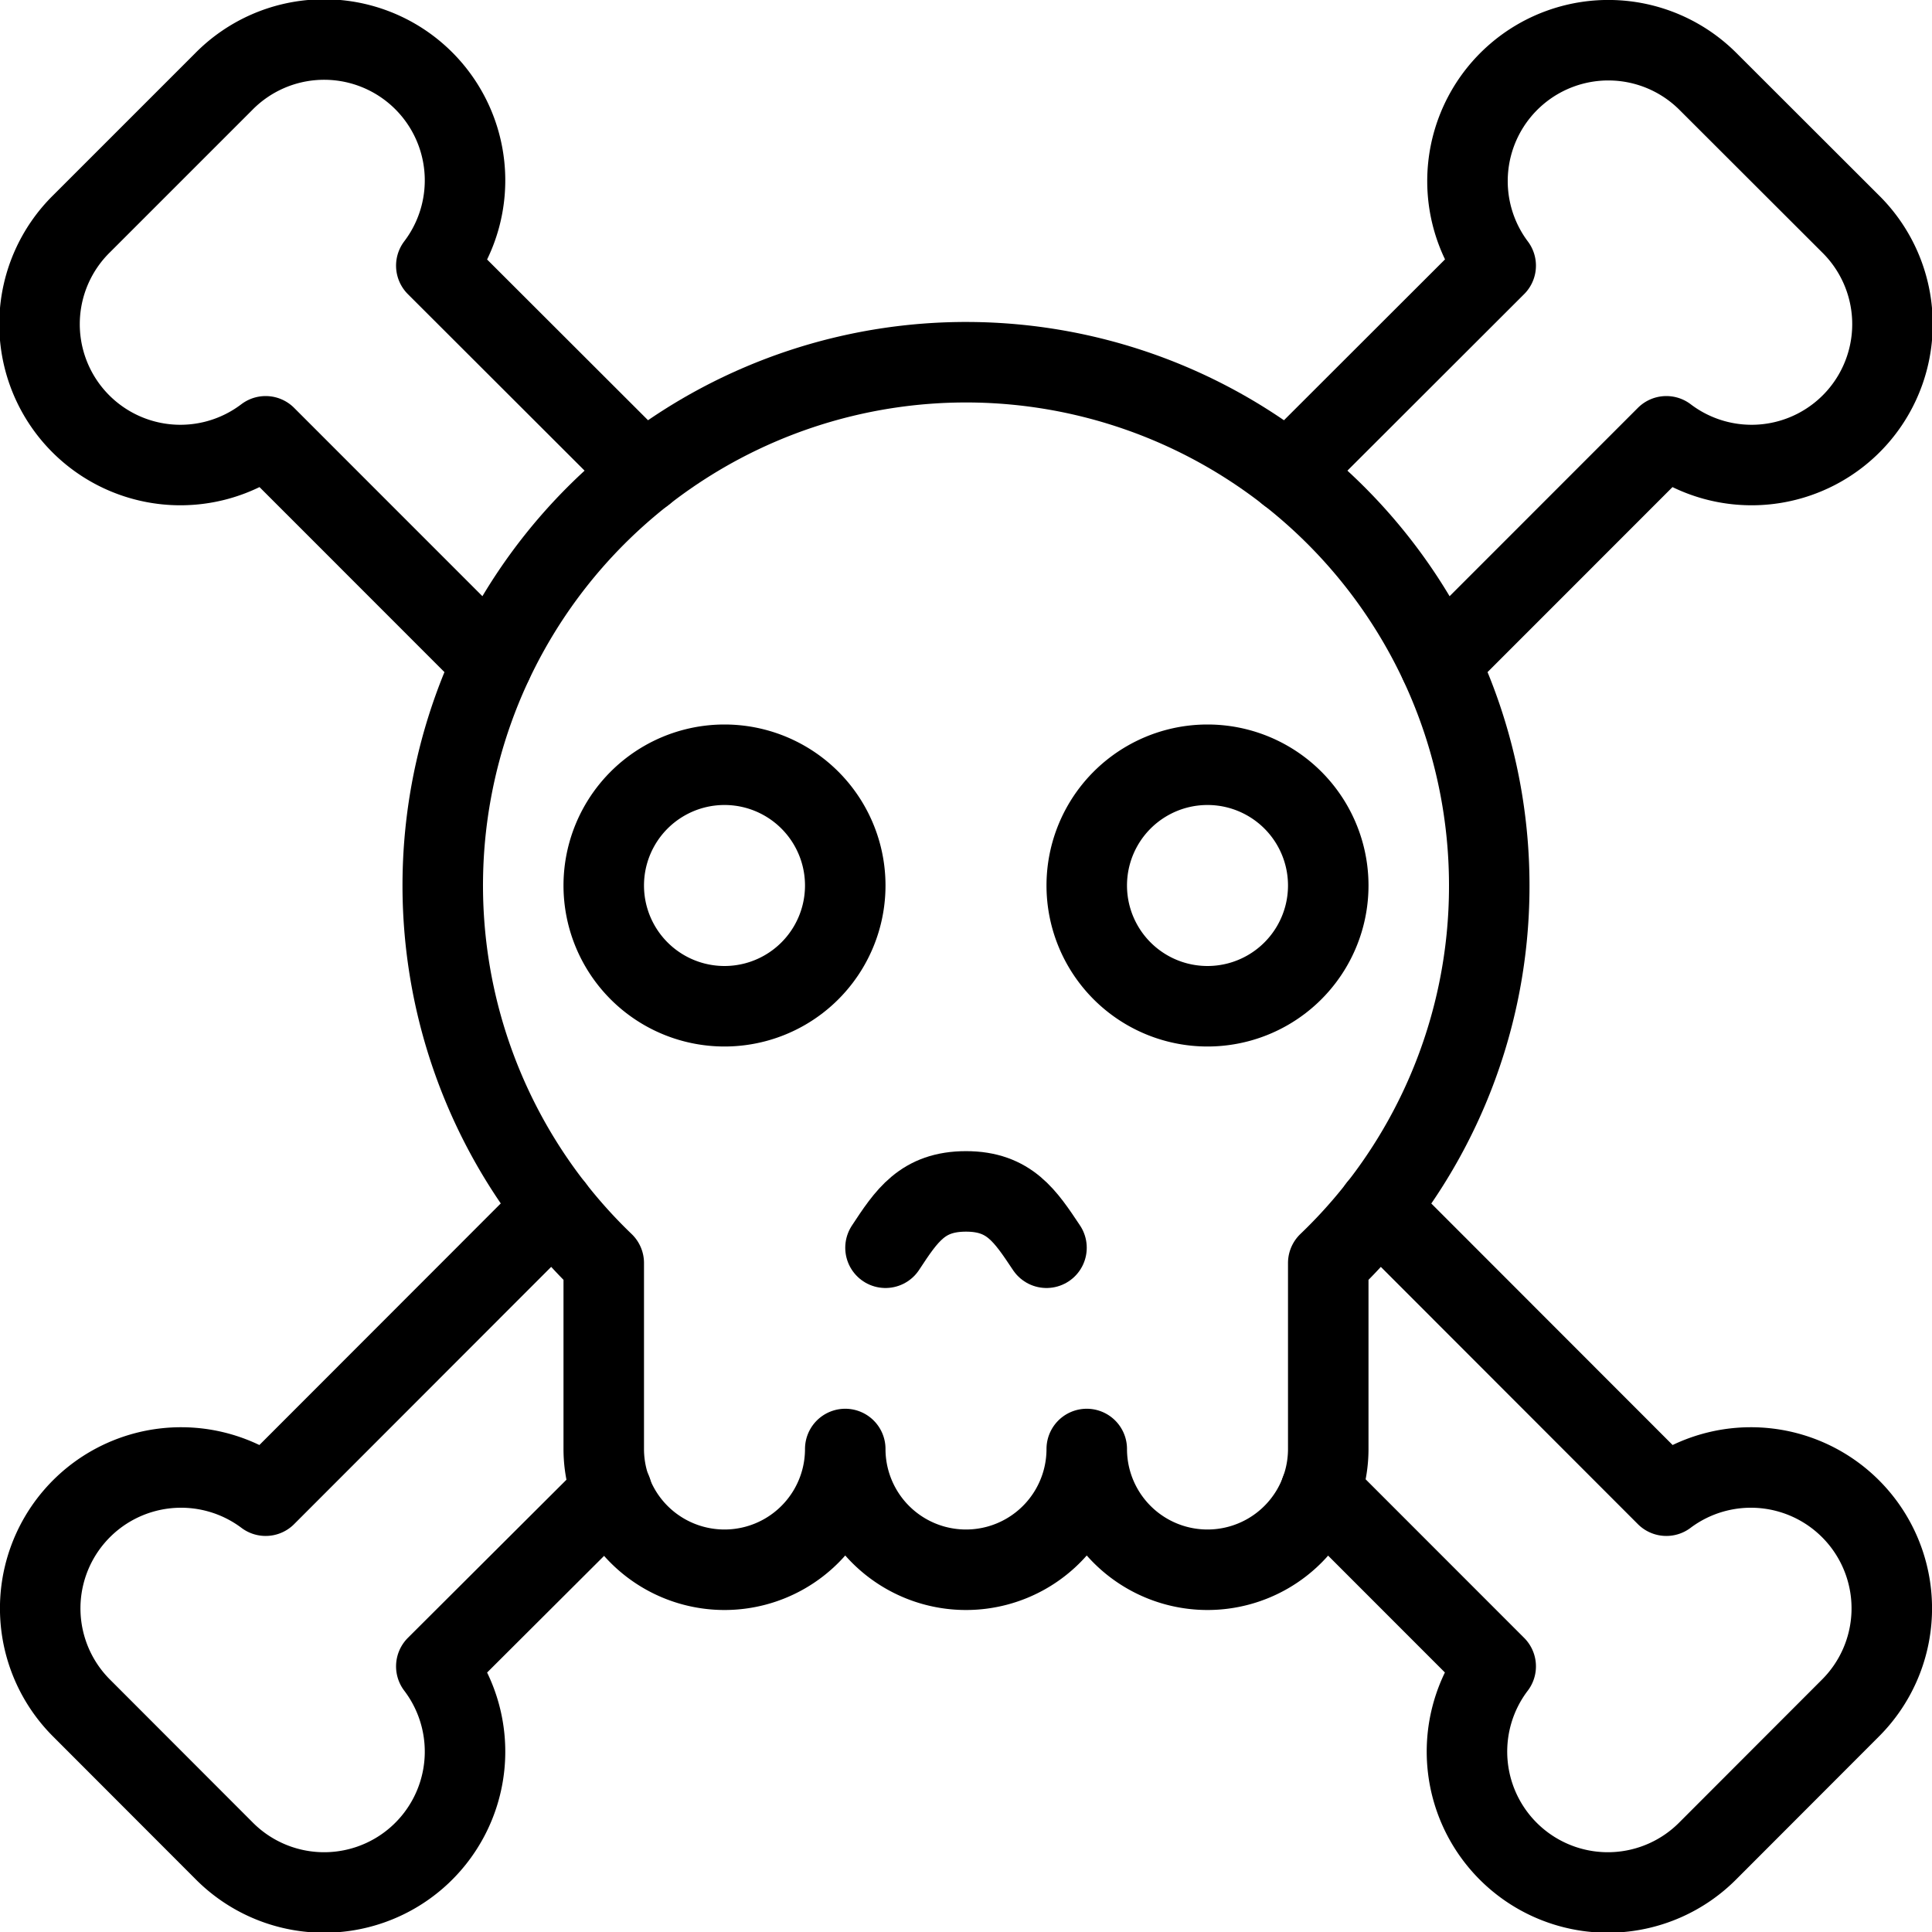
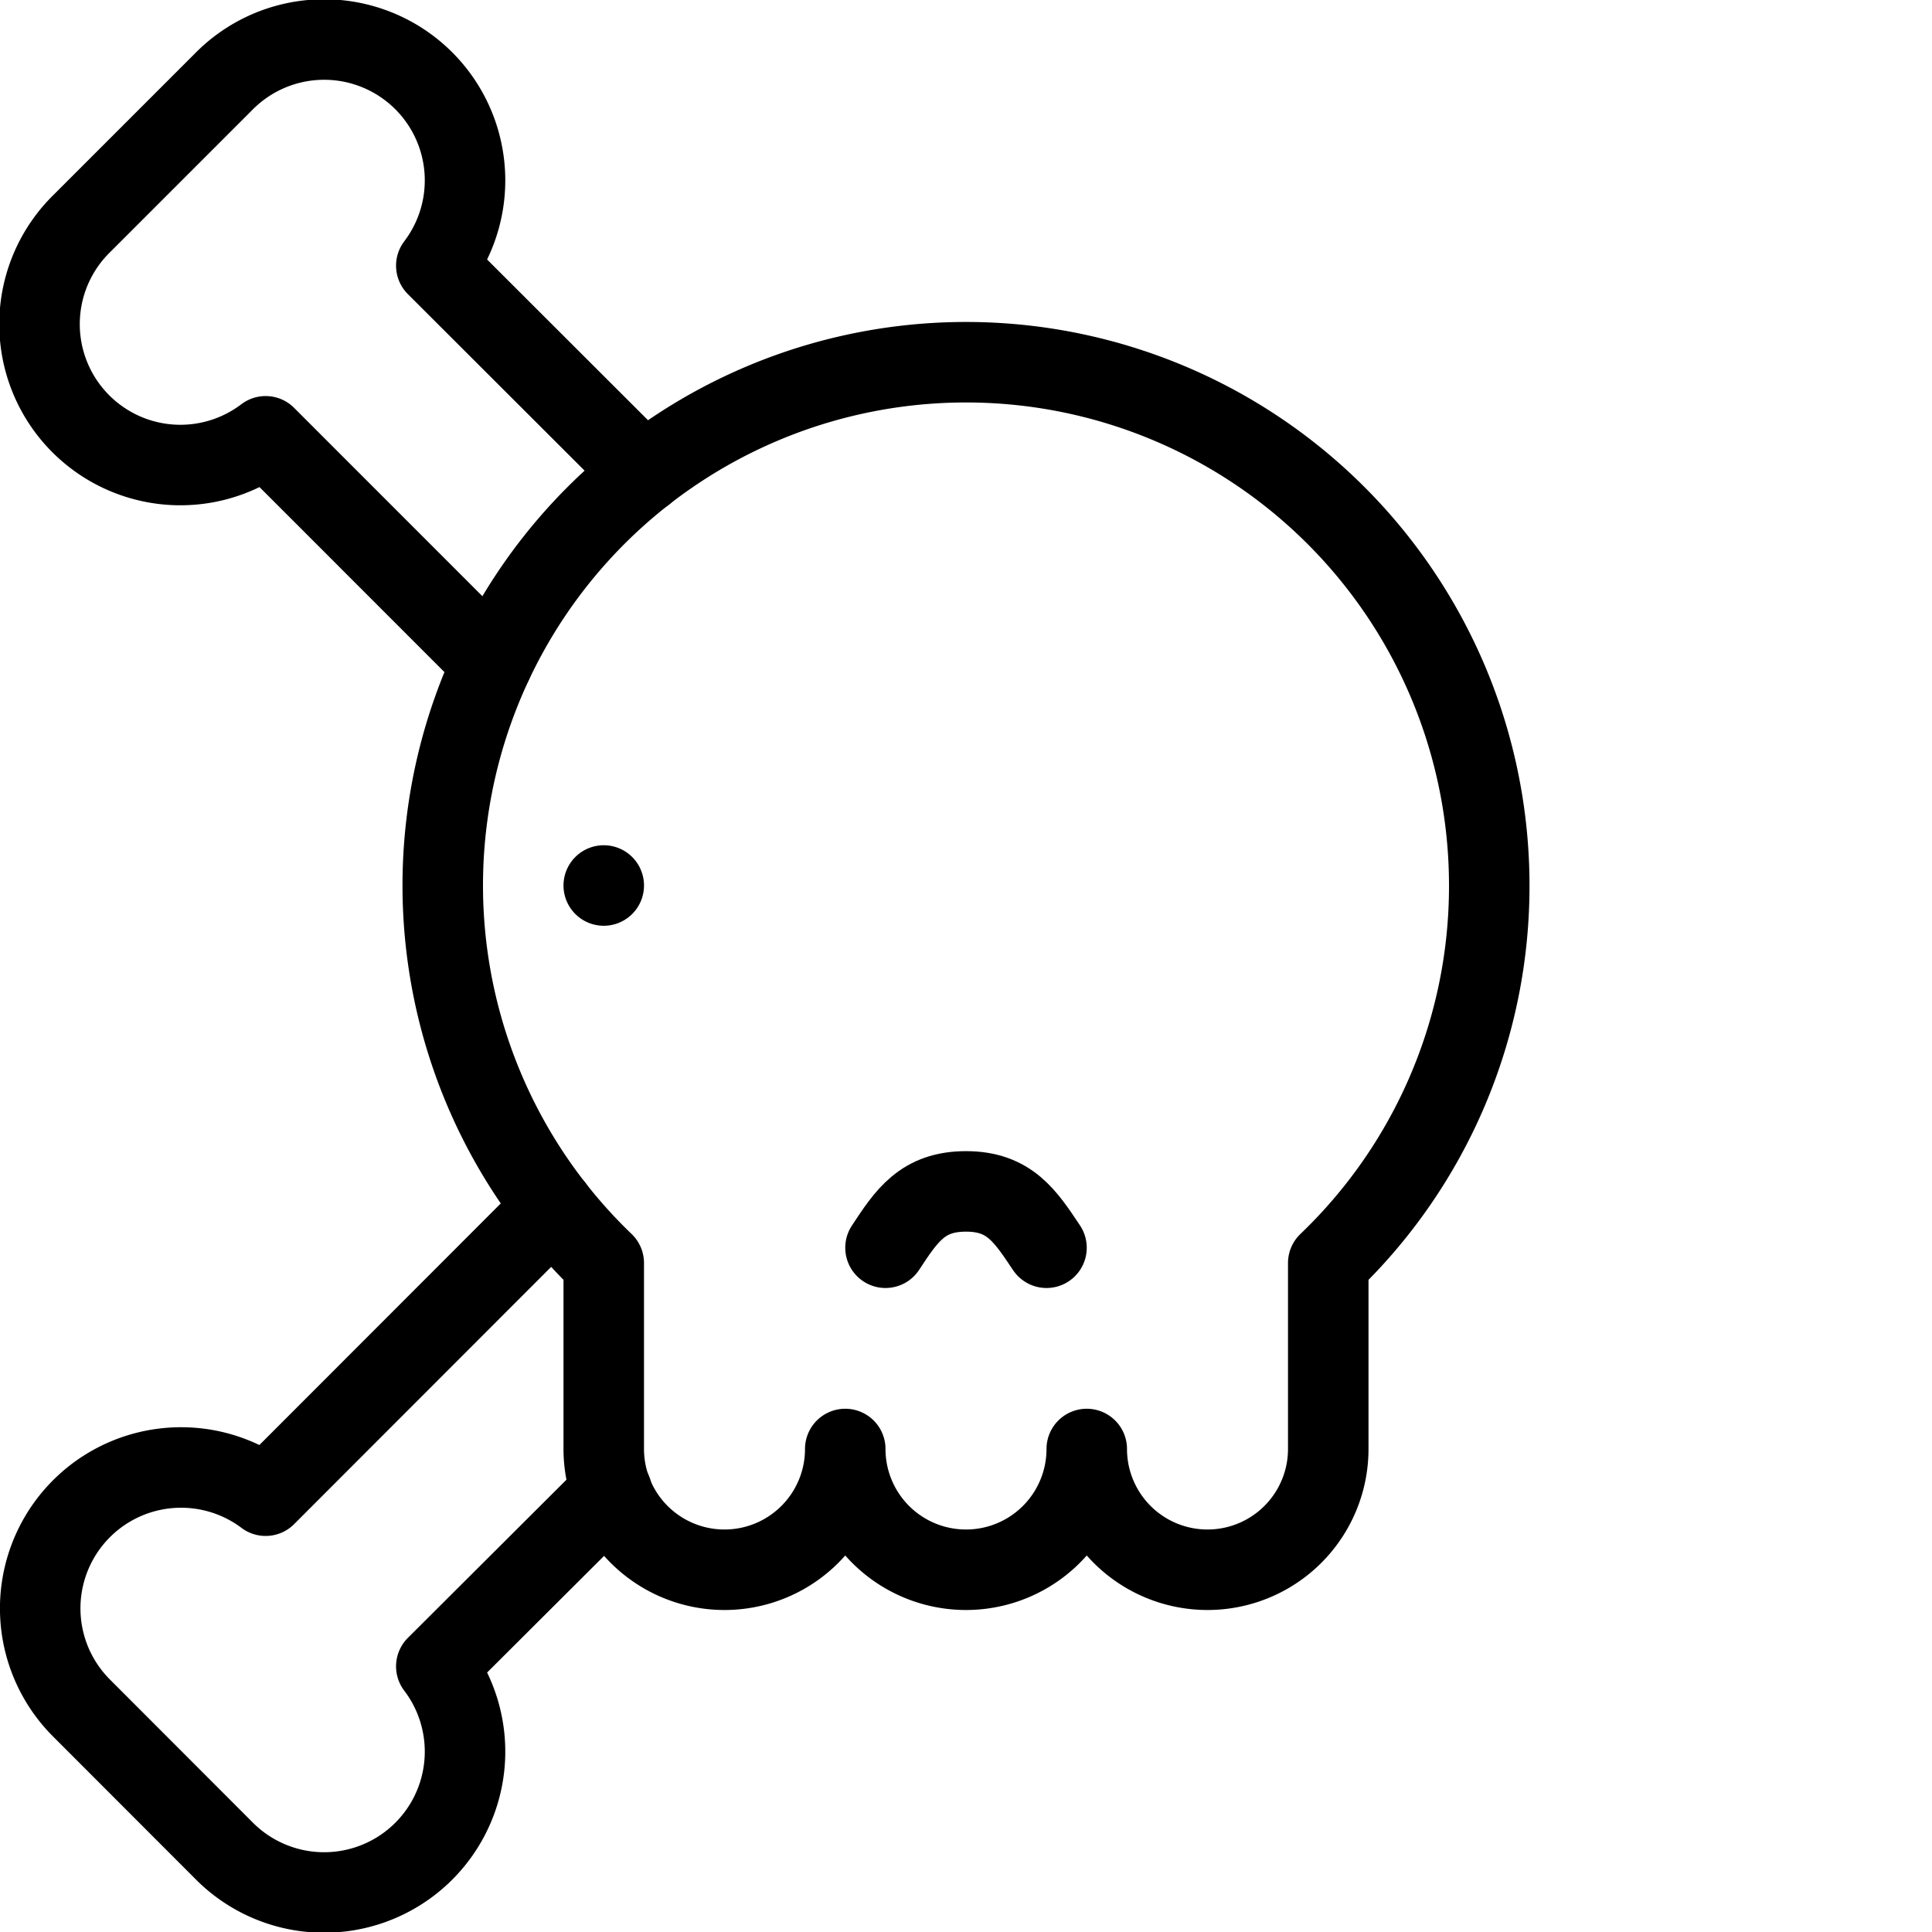
<svg xmlns="http://www.w3.org/2000/svg" viewBox="0 0 24 24">
  <g transform="matrix(1,0,0,1,0,0)">
    <path d="M18.5,11a6.5,6.5,0,1,0-11,4.69V18a1.5,1.5,0,0,0,3,0,1.5,1.5,0,0,0,3,0,1.5,1.5,0,0,0,3,0V15.69A6.478,6.478,0,0,0,18.5,11Z" fill="none" stroke="#000000" stroke-linecap="round" stroke-linejoin="round" />
-     <path d="M7.500 11.000 A1.500 1.500 0 1 0 10.500 11.000 A1.500 1.500 0 1 0 7.500 11.000 Z" fill="none" stroke="#000000" stroke-linecap="round" stroke-linejoin="round" />
-     <path d="M13.500 11.000 A1.500 1.500 0 1 0 16.500 11.000 A1.500 1.500 0 1 0 13.500 11.000 Z" fill="none" stroke="#000000" stroke-linecap="round" stroke-linejoin="round" />
+     <path d="M7.500 11.000 A1.500 1.500 0 1 0 7.500 11.000 Z" fill="none" stroke="#000000" stroke-linecap="round" stroke-linejoin="round" />
    <path d="M13,15.5c-.263-.394-.46-.7-1-.7s-.737.3-1,.7" fill="none" stroke="#000000" stroke-linecap="round" stroke-linejoin="round" />
    <path d="M6.877,15,3.3,18.58a1.75,1.75,0,0,0-2.285,2.64L2.78,22.987A1.75,1.75,0,0,0,5.42,20.7L7.6,18.526" fill="none" stroke="#000000" stroke-linecap="round" stroke-linejoin="round" />
    <path d="M8,5.877,5.42,3.3A1.75,1.75,0,0,0,2.78,1.013L1.013,2.78A1.75,1.75,0,0,0,3.3,5.42L6.115,8.236" fill="none" stroke="#000000" stroke-linecap="round" stroke-linejoin="round" />
-     <path d="M17.123,15,20.7,18.58a1.75,1.75,0,0,1,2.285,2.64L21.22,22.987A1.75,1.75,0,0,1,18.58,20.7l-2.175-2.176" fill="none" stroke="#000000" stroke-linecap="round" stroke-linejoin="round" />
-     <path d="M16,5.877,18.58,3.3a1.75,1.75,0,0,1,2.64-2.285L22.987,2.78A1.75,1.75,0,0,1,20.7,5.42L17.885,8.236" fill="none" stroke="#000000" stroke-linecap="round" stroke-linejoin="round" />
  </g>
</svg>